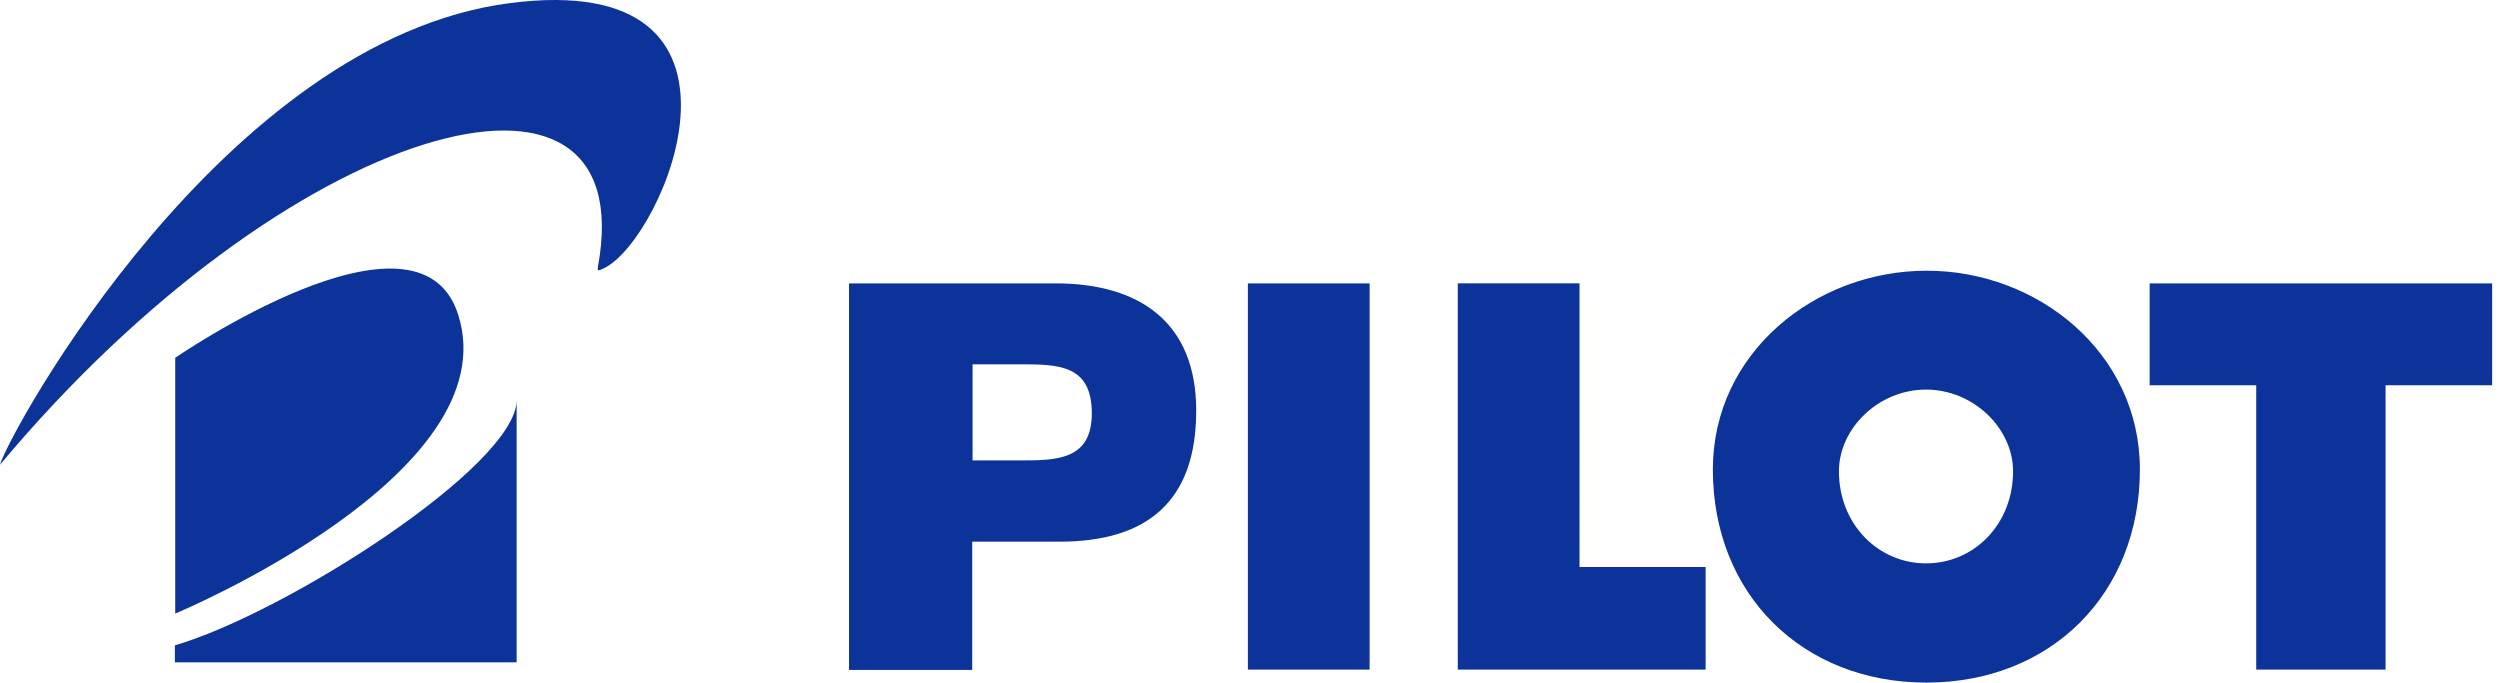
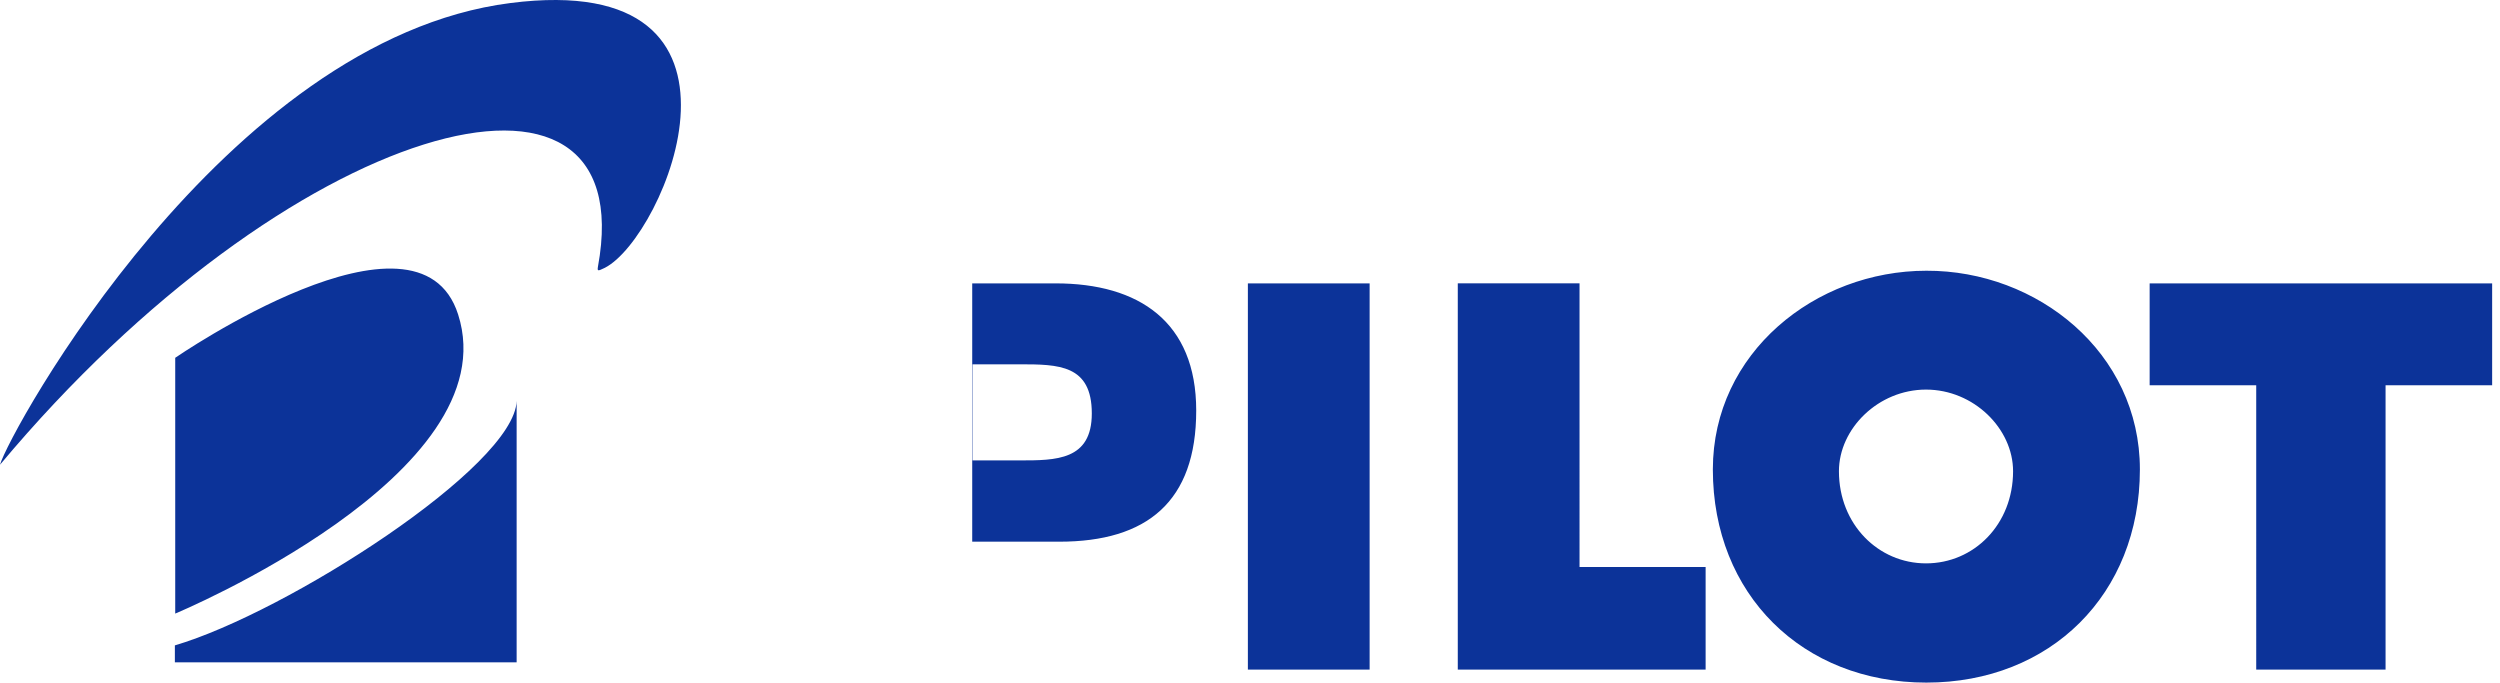
<svg xmlns="http://www.w3.org/2000/svg" fill="none" viewBox="0 0 293 80">
-   <path fill="#0C3399" fill-rule="evenodd" d="M59.83.354C26.252 4.631 1.016 50.784 0 54.468 33.662 14.2 75.412 2.386 70.077 31.264c-.085.548-.001.509.794.132l.01-.005c7.03-3.557 20.41-35.06-11.051-31.037Zm-39.294 41.58v29.979s39.167-16.302 33.155-35.06c-4.658-14.566-33.155 5.081-33.155 5.081Zm40.014 5.04c-.212 7.705-26.972 24.812-40.056 28.665v1.99H60.55V46.973ZM250.795 55.018c0 14.65-10.501 24.982-25.025 24.982-14.523 0-25.024-10.331-25.024-24.982 0-13.677 12.025-23.288 25.024-23.288 13-.043 25.025 9.57 25.025 23.288Zm-35.272.212c0 6.225 4.616 10.797 10.205 10.797 5.631 0 10.204-4.572 10.204-10.797 0-4.996-4.615-9.57-10.204-9.57s-10.205 4.574-10.205 9.57ZM99.505 33.212h24.22c9.739 0 16.471 4.488 16.471 14.904 0 10.67-5.759 15.37-16.048 15.37h-10.204v15.032H99.505V33.212Zm14.481 20.748h5.505c4.277 0 8.468 0 8.468-5.505 0-5.716-3.895-5.758-8.468-5.758h-5.505V53.96Zm46.534 24.516h-14.269V33.212h14.269v45.264Zm39.379-12.025h-14.82.042V33.21h-14.269v45.265h29.047V66.451Zm52.039-21.299v-11.94h40.141v11.94h-12.491v33.324h-15.159V45.152h-12.491Z" clip-rule="evenodd" />
+   <path fill="#0C3399" fill-rule="evenodd" d="M59.83.354C26.252 4.631 1.016 50.784 0 54.468 33.662 14.2 75.412 2.386 70.077 31.264c-.085.548-.001.509.794.132l.01-.005c7.03-3.557 20.41-35.06-11.051-31.037Zm-39.294 41.58v29.979s39.167-16.302 33.155-35.06c-4.658-14.566-33.155 5.081-33.155 5.081Zm40.014 5.04c-.212 7.705-26.972 24.812-40.056 28.665v1.99H60.55V46.973ZM250.795 55.018c0 14.65-10.501 24.982-25.025 24.982-14.523 0-25.024-10.331-25.024-24.982 0-13.677 12.025-23.288 25.024-23.288 13-.043 25.025 9.57 25.025 23.288Zm-35.272.212c0 6.225 4.616 10.797 10.205 10.797 5.631 0 10.204-4.572 10.204-10.797 0-4.996-4.615-9.57-10.204-9.57s-10.205 4.574-10.205 9.57ZM99.505 33.212h24.22c9.739 0 16.471 4.488 16.471 14.904 0 10.67-5.759 15.37-16.048 15.37h-10.204v15.032V33.212Zm14.481 20.748h5.505c4.277 0 8.468 0 8.468-5.505 0-5.716-3.895-5.758-8.468-5.758h-5.505V53.96Zm46.534 24.516h-14.269V33.212h14.269v45.264Zm39.379-12.025h-14.82.042V33.21h-14.269v45.265h29.047V66.451Zm52.039-21.299v-11.94h40.141v11.94h-12.491v33.324h-15.159V45.152h-12.491Z" clip-rule="evenodd" />
</svg>